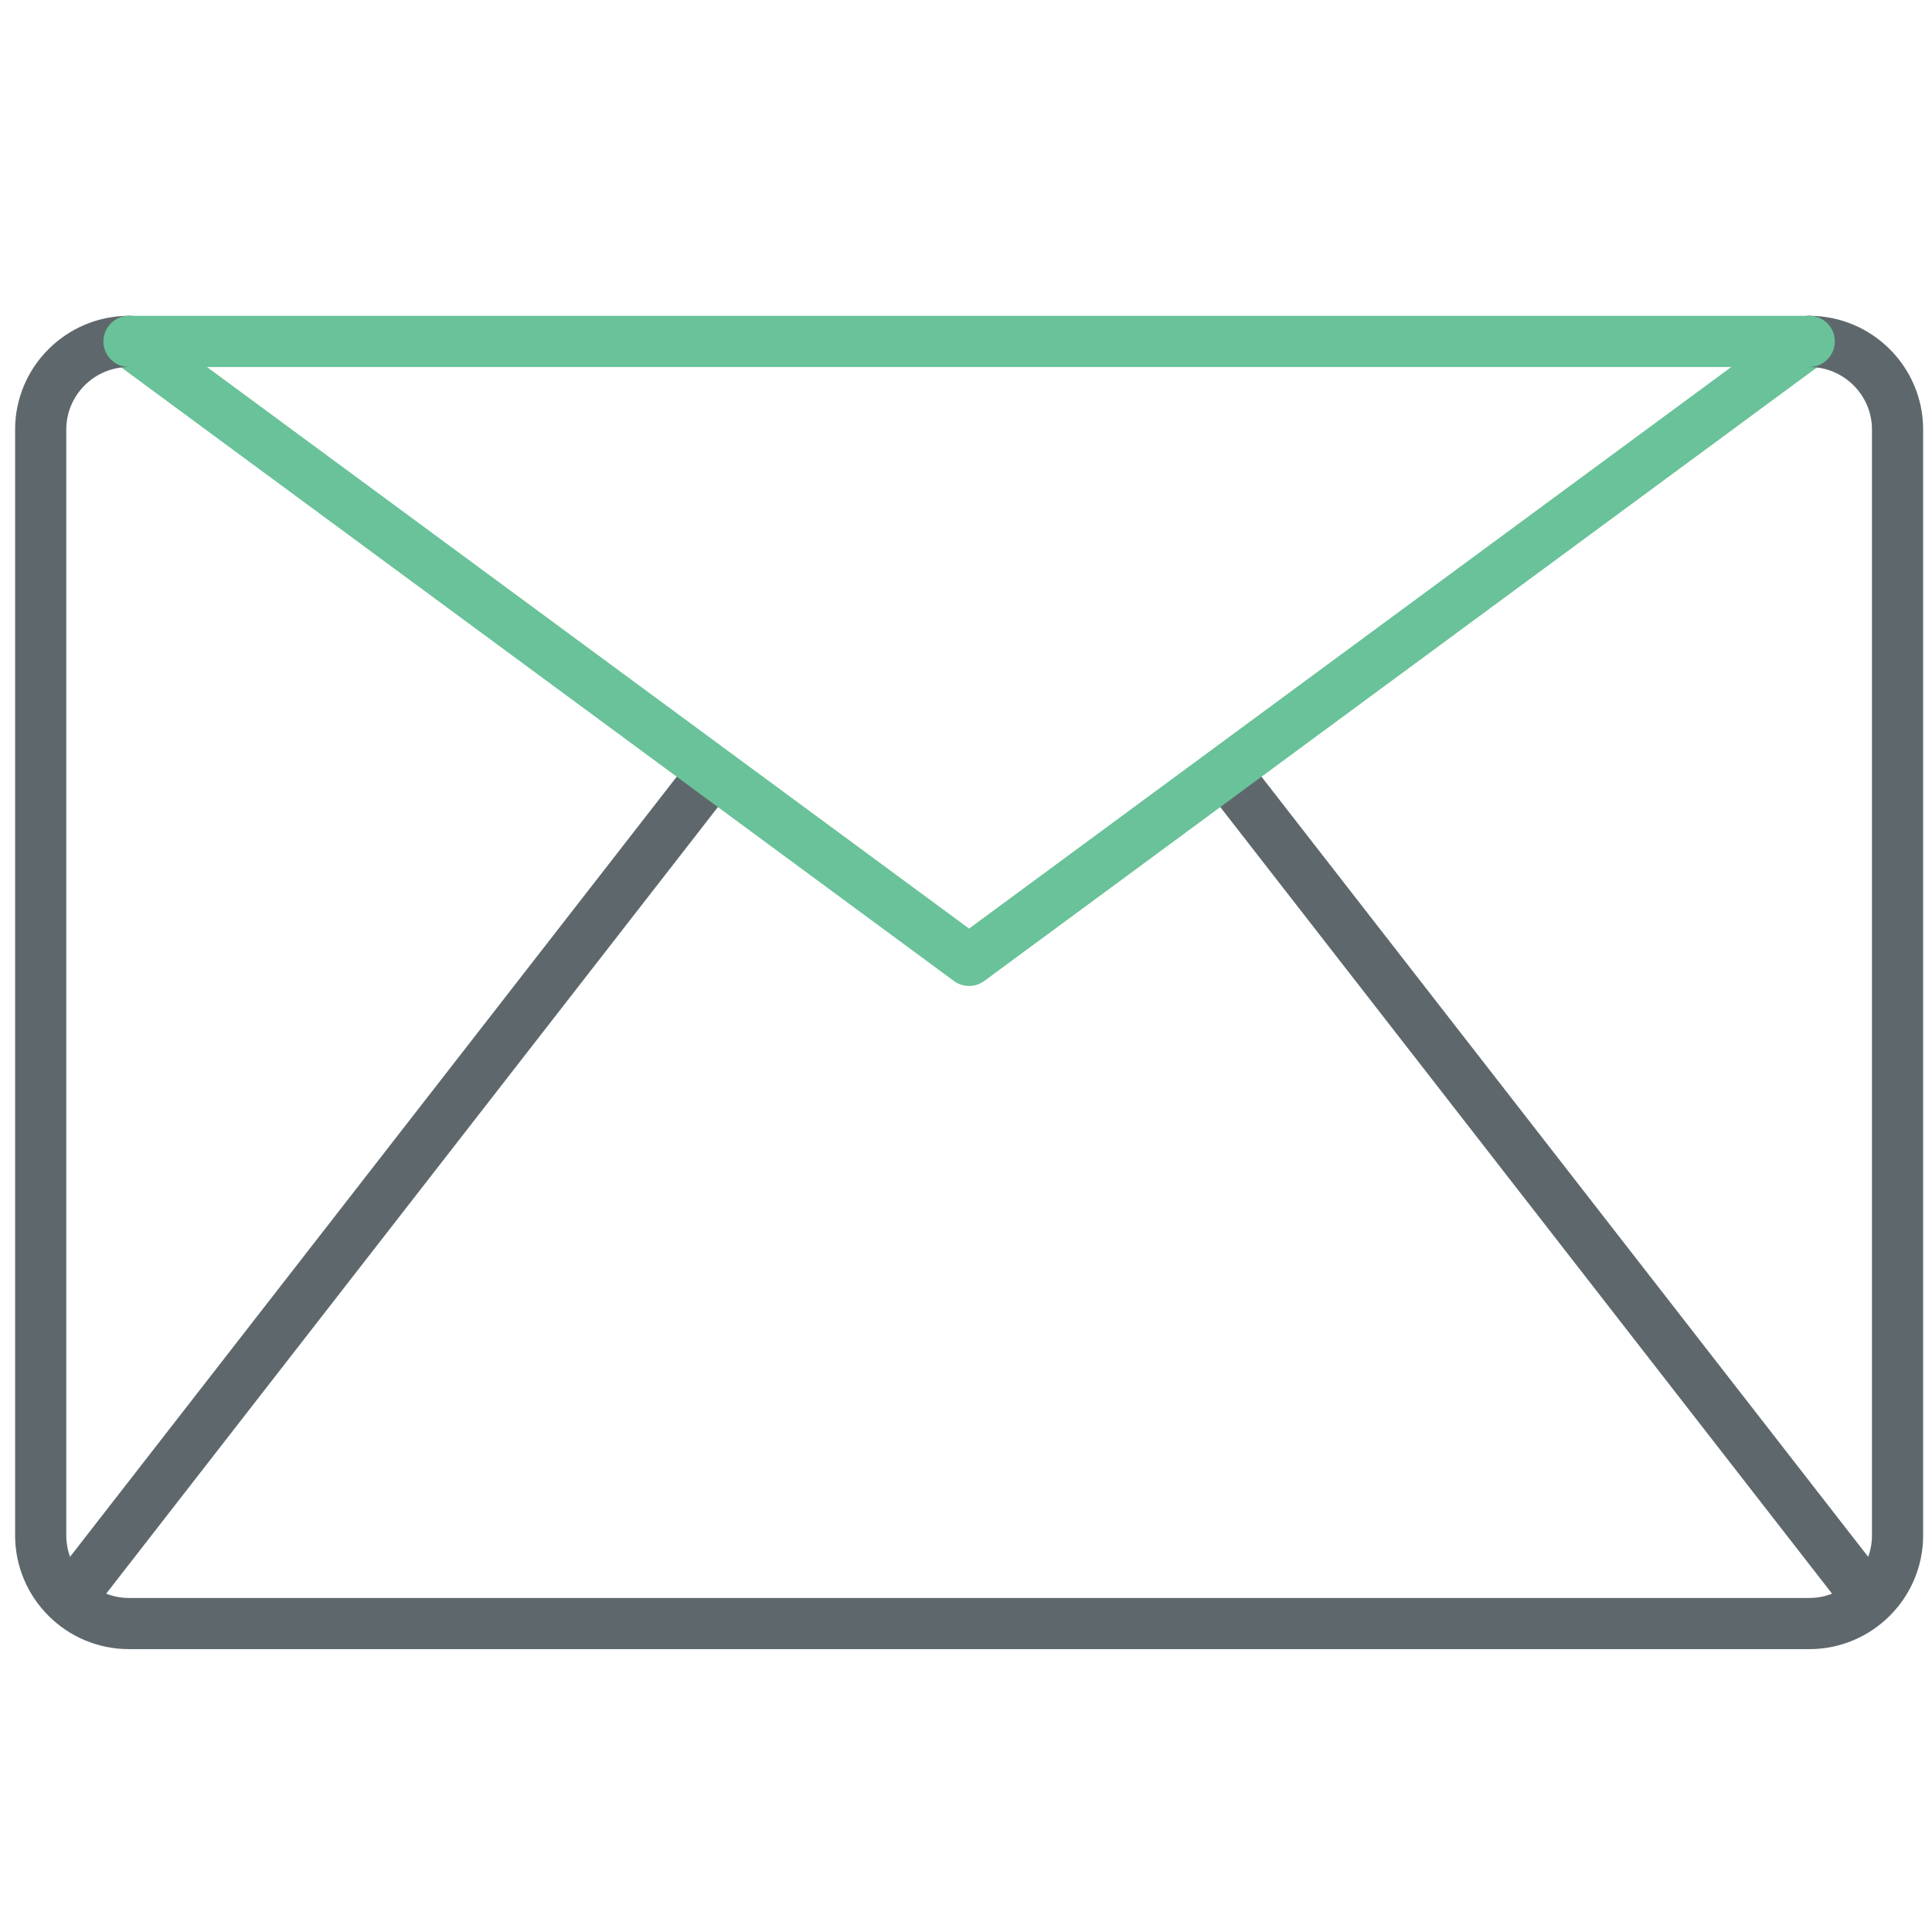
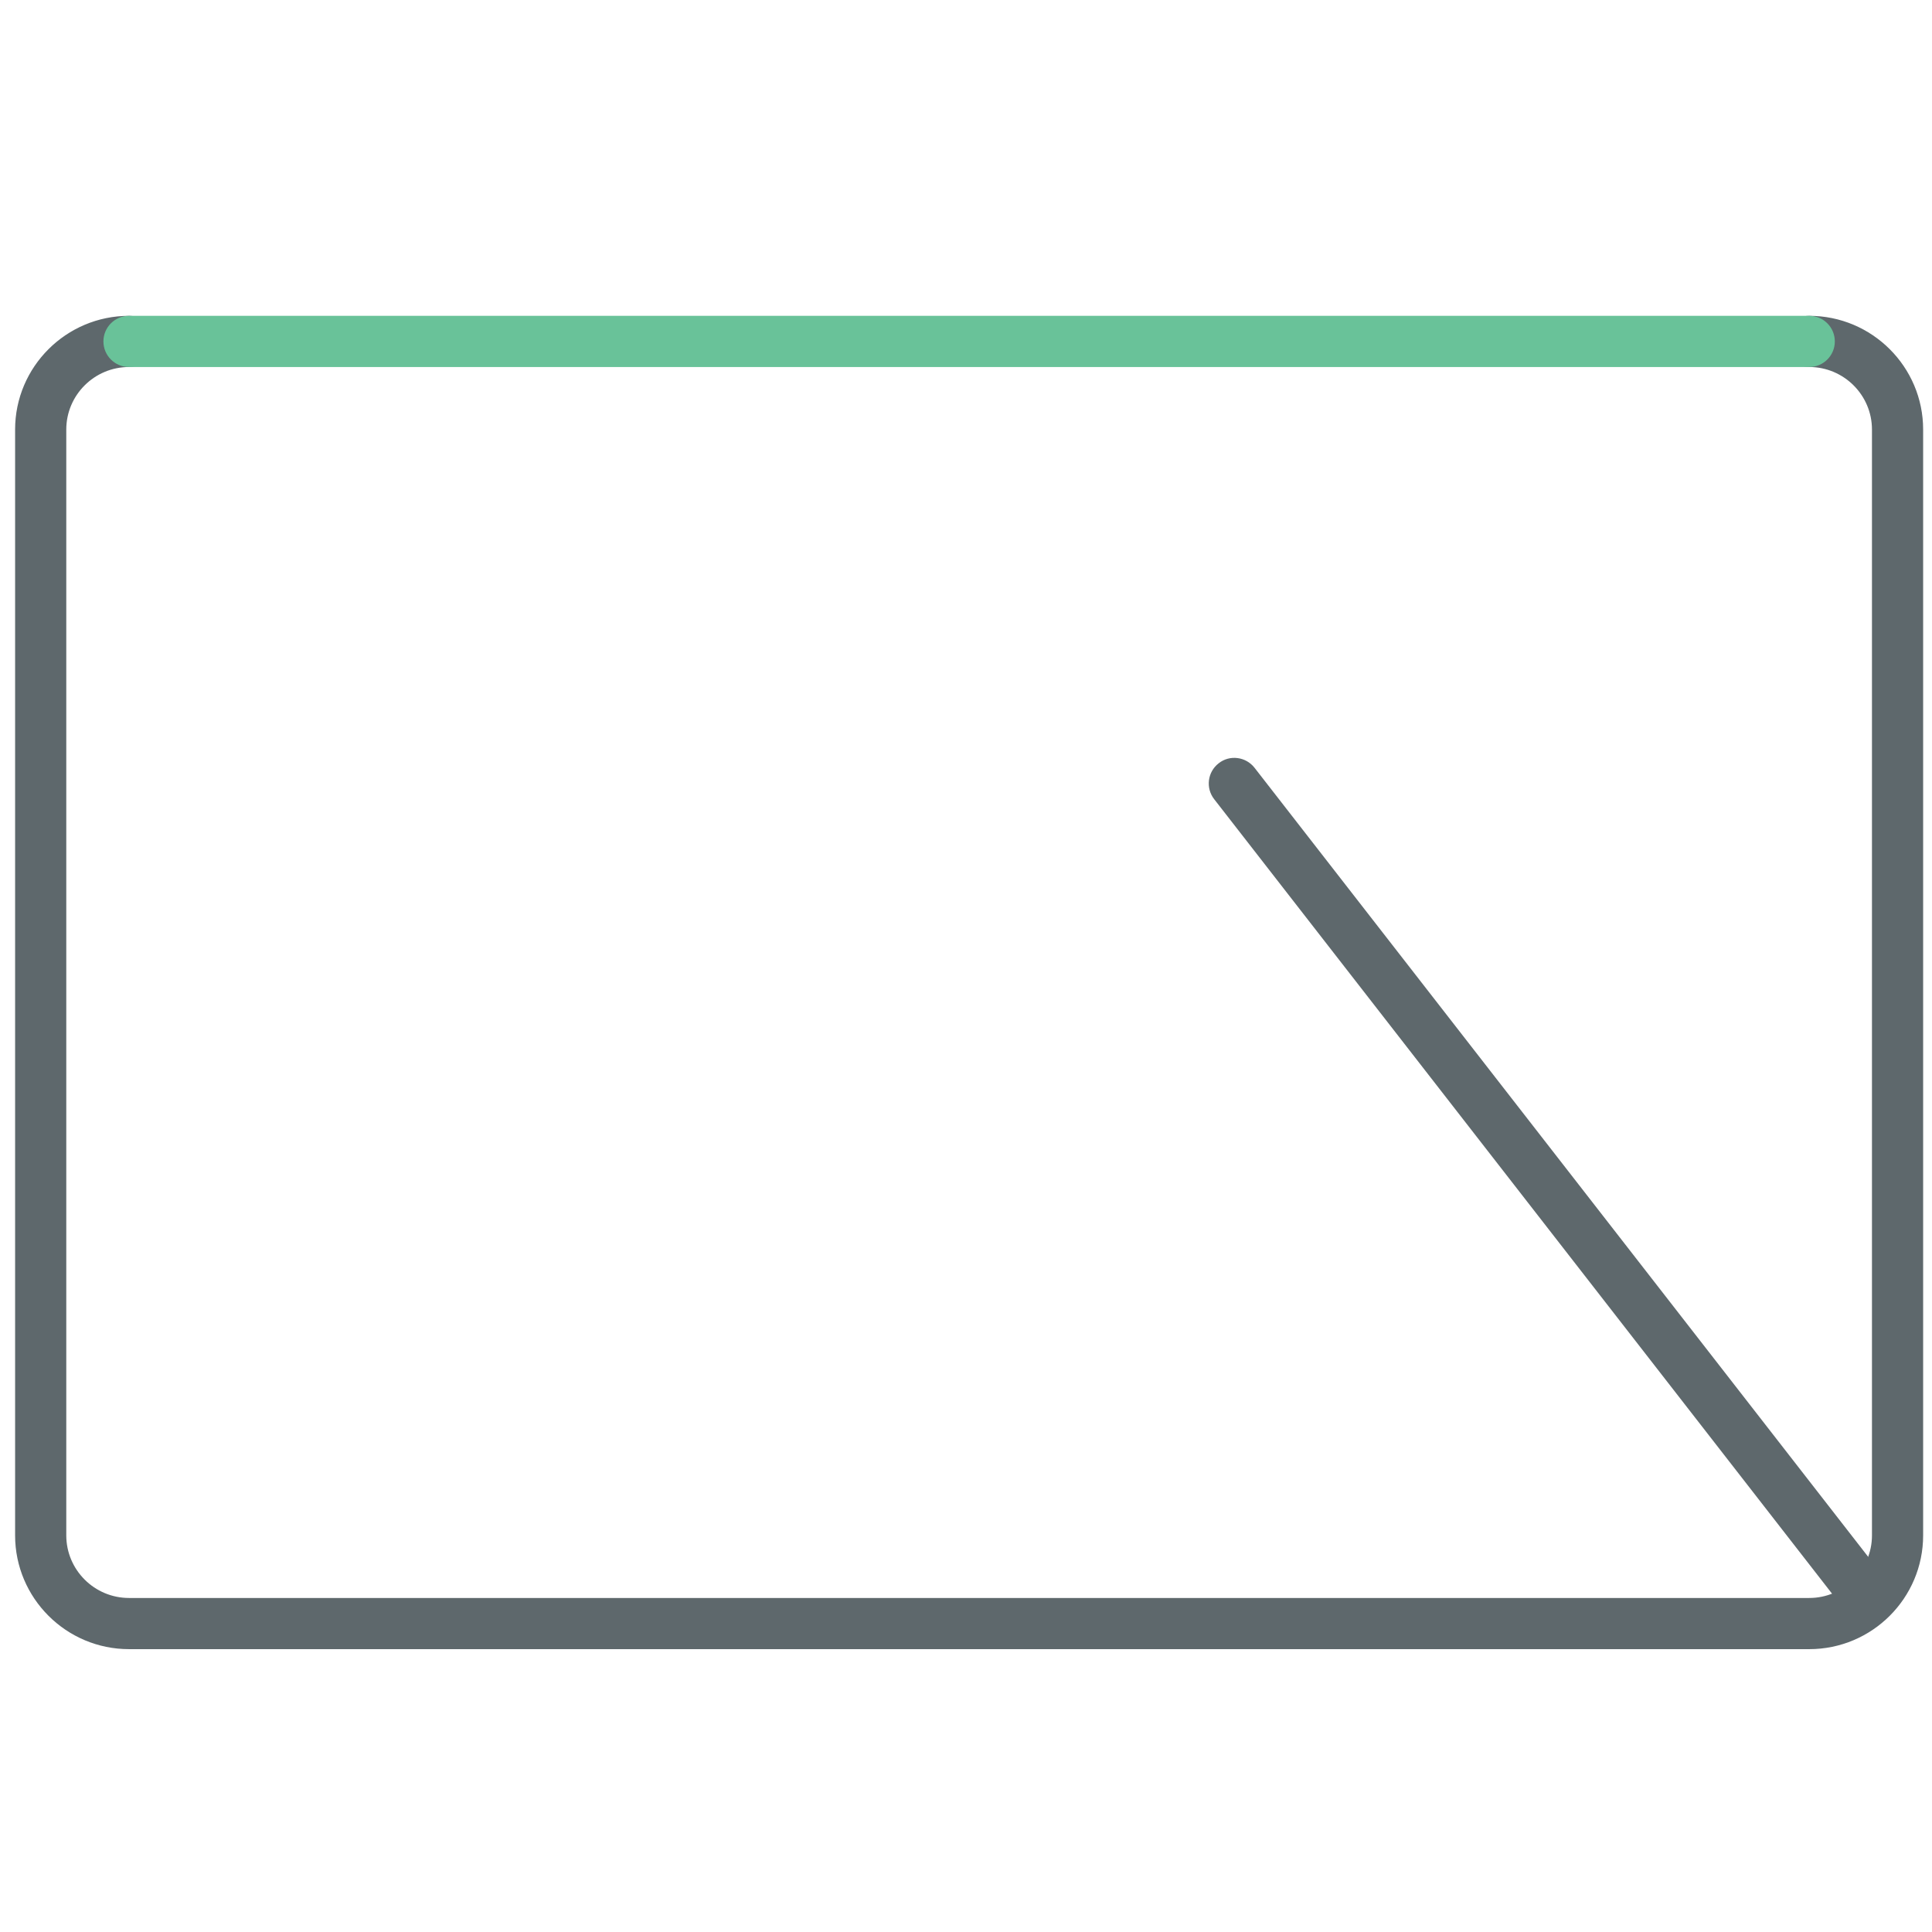
<svg xmlns="http://www.w3.org/2000/svg" version="1.1" id="Layer_1" x="0px" y="0px" width="512px" height="512px" viewBox="0 0 512 512" enable-background="new 0 0 512 512" xml:space="preserve">
-   <path fill="#5E686C" d="M22.492,425.332c-1.45,0-2.92-0.463-4.159-1.43c-2.954-2.292-3.49-6.557-1.185-9.511l164.029-210.917  c2.305-2.954,6.557-3.497,9.517-1.192c2.954,2.292,3.49,6.557,1.185,9.51L27.85,422.71  C26.512,424.432,24.512,425.332,22.492,425.332z" />
  <path fill="#5E686C" d="M491.149,425.332c-2.013,0-4.013-0.9-5.351-2.622L321.769,211.792c-2.305-2.954-1.774-7.219,1.192-9.51  c2.914-2.318,7.192-1.775,9.51,1.192L496.5,414.392c2.305,2.954,1.775,7.219-1.192,9.511  C494.076,424.869,492.606,425.332,491.149,425.332z" />
-   <path fill="#69C299" d="M256.815,261.29c-1.418,0-2.822-0.438-4.027-1.324L30.195,95.937c-3.02-2.226-3.662-6.464-1.437-9.484  c2.212-3.006,6.477-3.669,9.477-1.43l218.58,161.062l218.6-161.062c3.02-2.239,7.271-1.59,9.483,1.43  c2.225,3.02,1.576,7.258-1.431,9.484L260.841,259.966C259.635,260.853,258.232,261.29,256.815,261.29z" />
  <path fill="#5E686C" d="M479.467,437.041H34.188c-16.643,0-30.186-13.523-30.186-30.146V113.831  c0-16.609,13.543-30.133,30.186-30.133c3.749,0,6.782,3.033,6.782,6.782c0,3.748-3.033,6.781-6.782,6.781  c-9.166,0-16.623,7.431-16.623,16.57v293.064c0,9.14,7.457,16.584,16.623,16.584h445.279c9.166,0,16.623-7.444,16.623-16.584  V113.831c0-9.139-7.457-16.57-16.623-16.57c-3.749,0-6.781-3.033-6.781-6.781c0-3.749,3.032-6.782,6.781-6.782  c16.649,0,30.186,13.523,30.186,30.133v293.064C509.653,423.518,496.116,437.041,479.467,437.041z" />
  <path fill="#69C299" d="M479.467,97.261H34.188c-3.748,0-6.781-3.033-6.781-6.781c0-3.749,3.033-6.782,6.781-6.782h445.279  c3.748,0,6.781,3.033,6.781,6.782C486.248,94.228,483.215,97.261,479.467,97.261z" />
</svg>